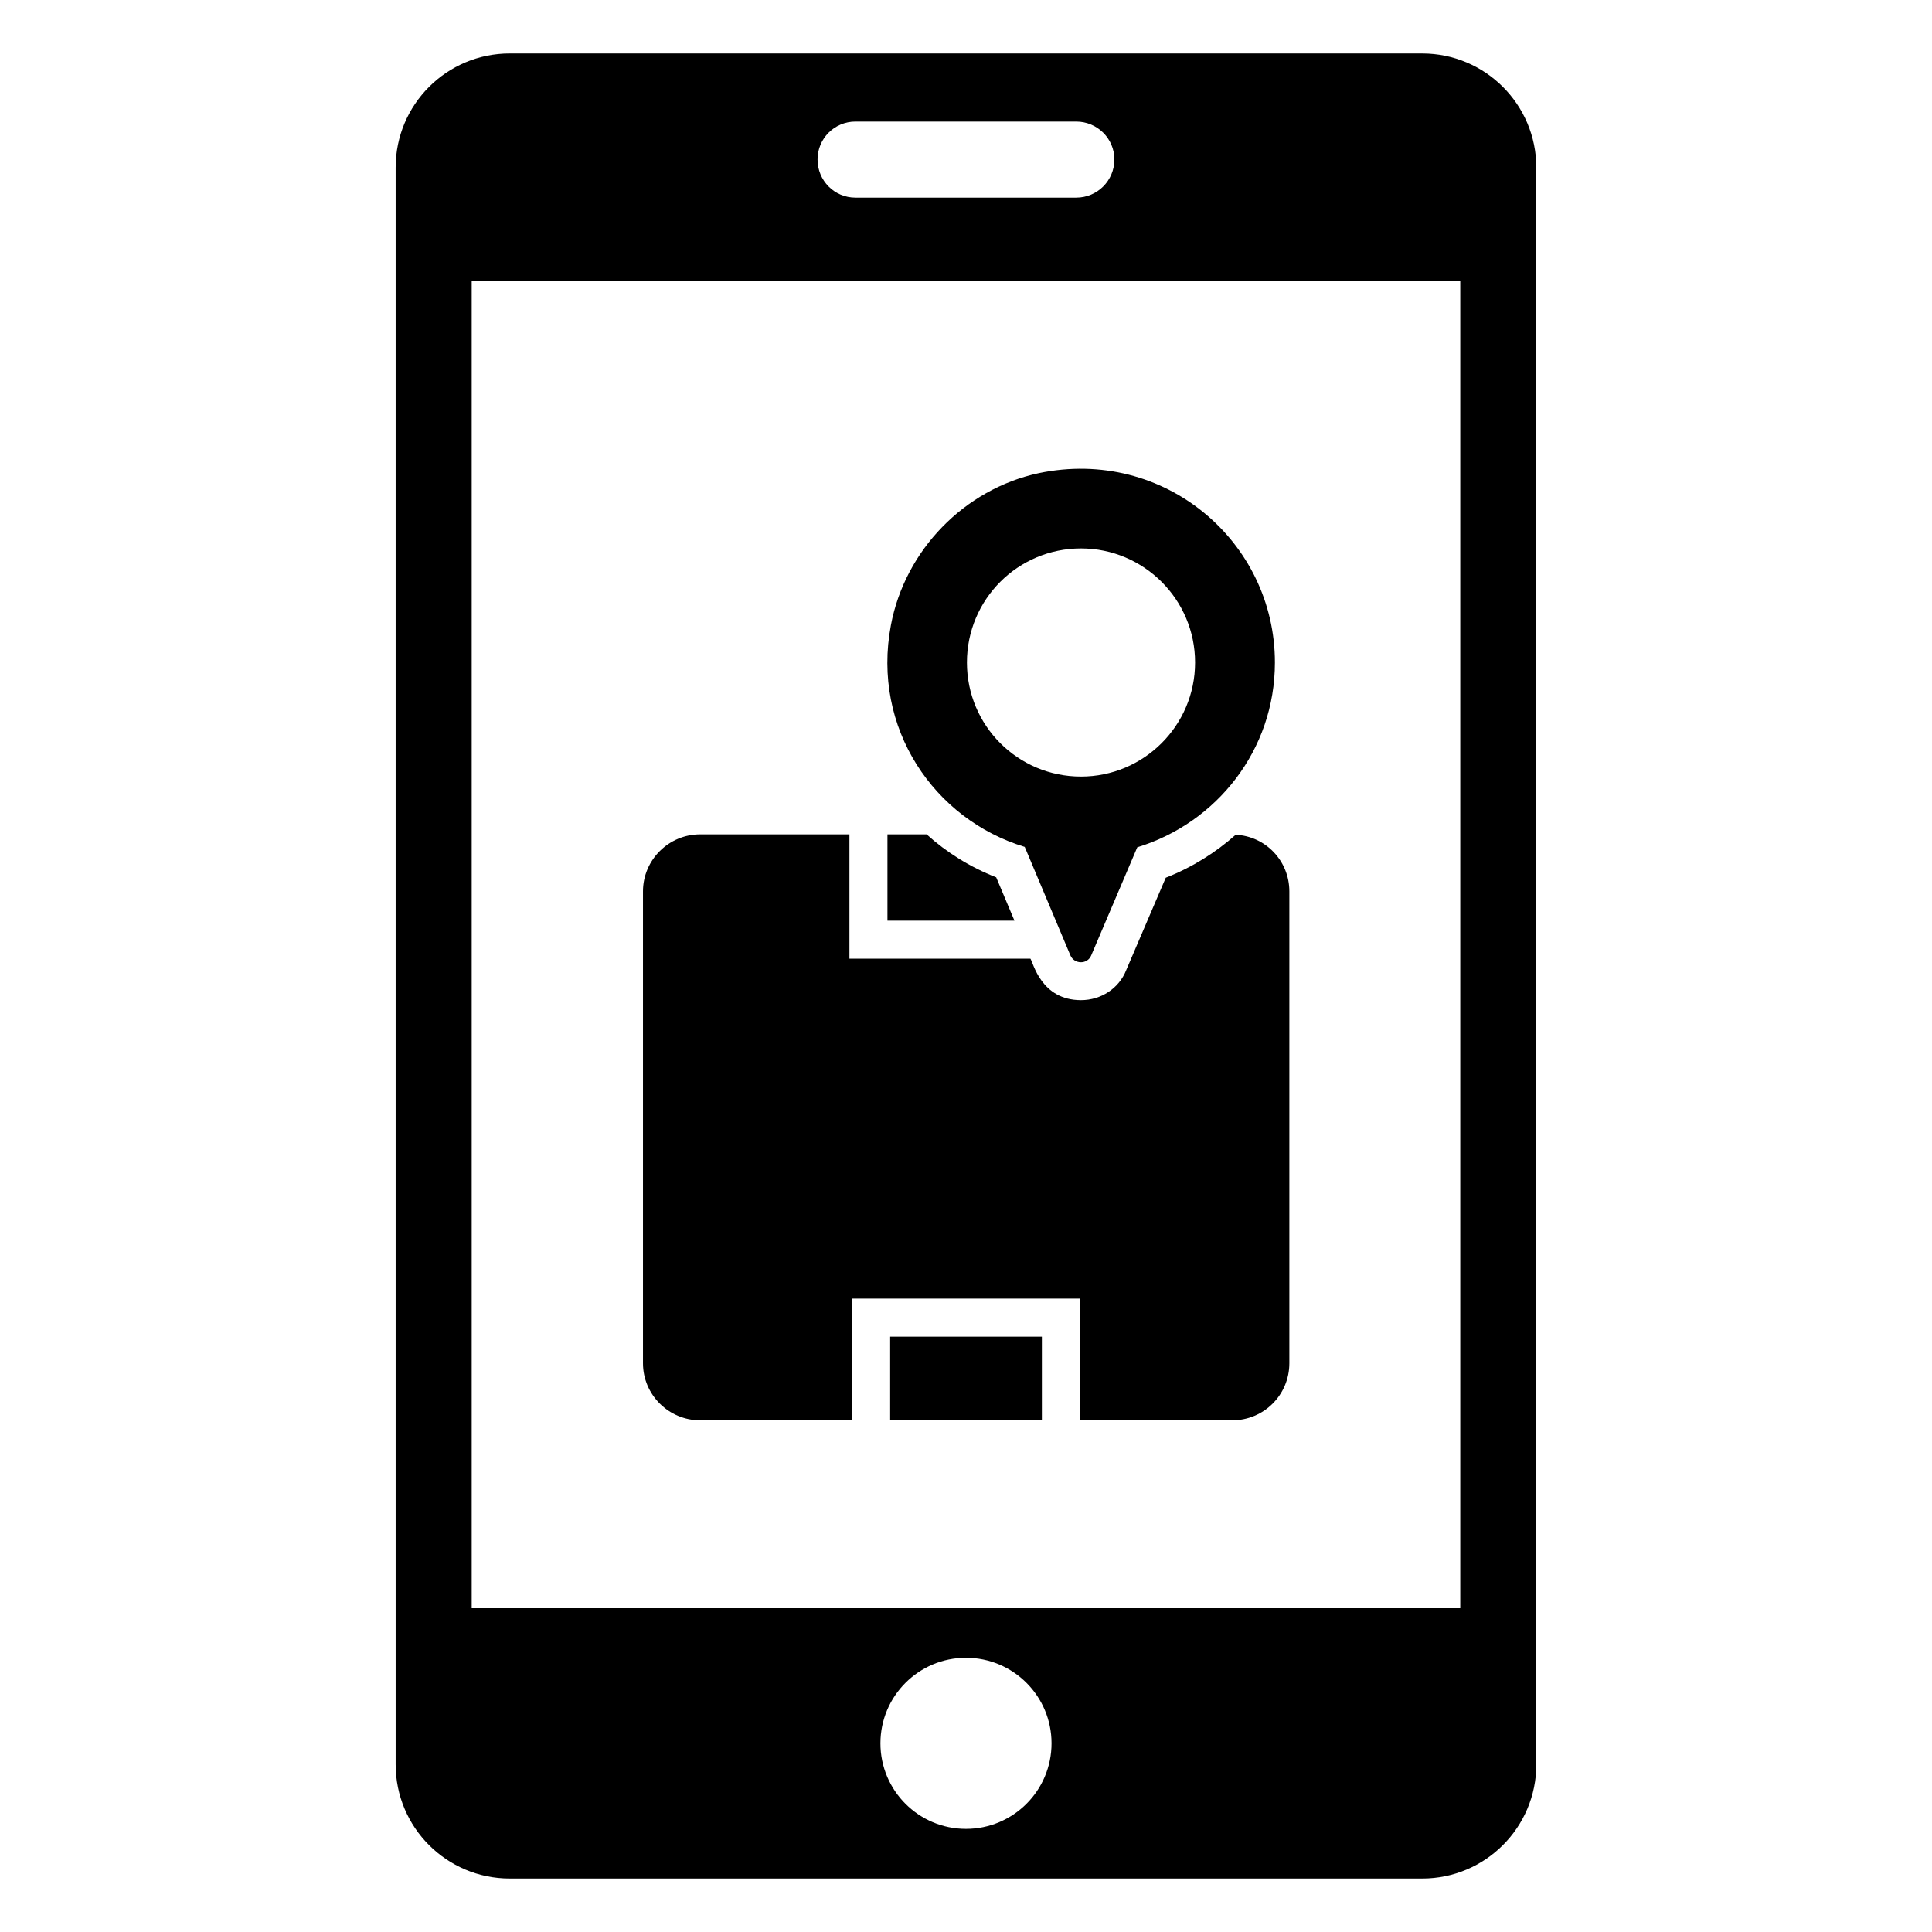
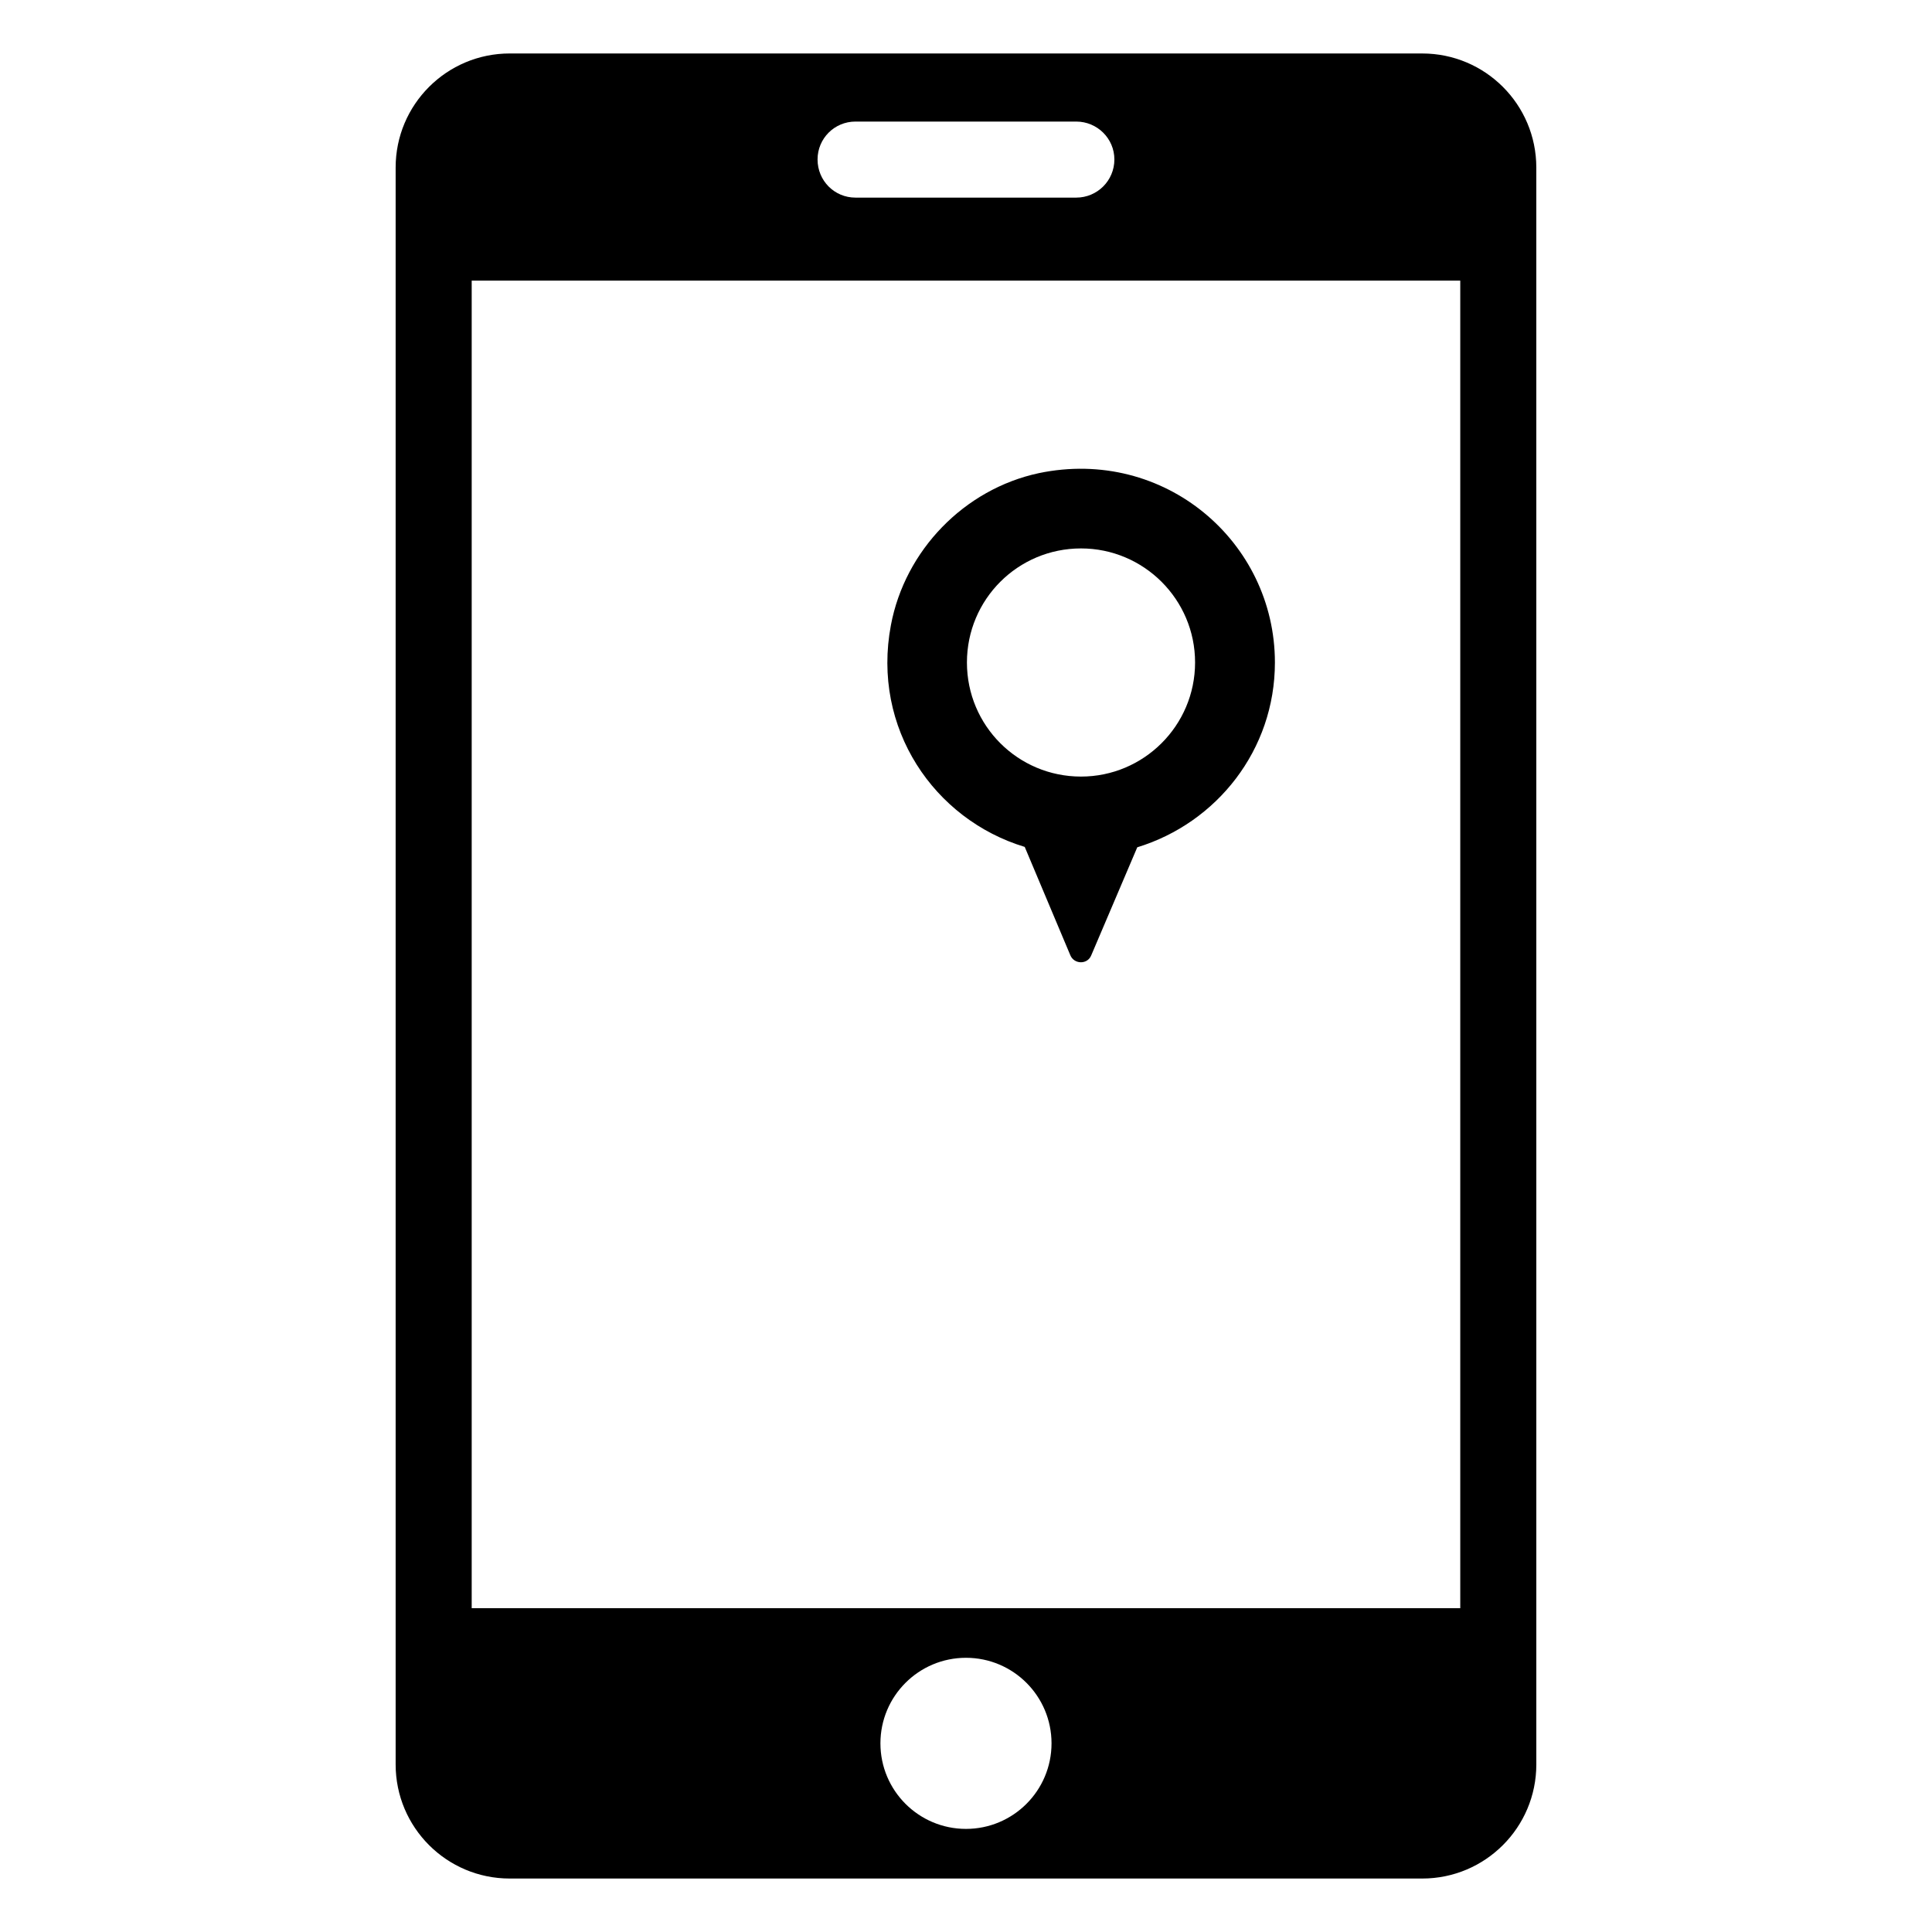
<svg xmlns="http://www.w3.org/2000/svg" fill="#000000" width="800px" height="800px" version="1.1" viewBox="144 144 512 512">
  <g>
    <path d="m520.91 158.17h-241.83c-16.691 0-30.23 13.535-30.23 30.23v423.2c0 16.695 13.535 30.23 30.23 30.23h241.83c16.695 0 30.23-13.535 30.23-30.23l-0.004-423.2c0-16.695-13.531-30.227-30.227-30.227zm-150.21 18.047h58.508c5.562 0 10.113 4.481 10.113 10.039 0 5.633-4.551 10.113-10.113 10.113h-58.508c-5.562 0-10.039-4.477-10.039-10.113 0-5.559 4.481-10.039 10.039-10.039zm29.293 452.46c-12.52 0-22.672-10.152-22.672-22.672 0-12.523 10.152-22.672 22.672-22.672 12.523 0 22.672 10.148 22.672 22.672 0 12.52-10.152 22.672-22.672 22.672zm130.99-58.492h-261.98v-351.82h261.98z" />
-     <path d="m485.69 380.23v125.05c0 8.363-6.75 15.113-15.113 15.113h-40.406v-32.242h-60.355v32.242h-40.305c-8.262 0-15.113-6.75-15.113-15.113v-125.05c0-8.363 6.852-15.113 15.113-15.113h39.598v32.949h47.961c0.746 1.016 2.781 10.984 13.402 10.984 5.34 0 10.078-3.125 11.988-7.961l10.48-24.484c6.953-2.719 13.199-6.648 18.539-11.387 7.965 0.398 14.211 6.949 14.211 15.012z" />
-     <path d="m412.84 387.99h-33.656v-22.871h10.379c5.238 4.734 11.488 8.664 18.441 11.387z" />
-     <path d="m379.9 498.23h40.207v22.137h-40.207z" />
    <path d="m419.29 269.39c-19.75 4.231-35.469 20.453-39.195 40.305-5.141 27.305 11.484 51.488 35.469 58.746l12.09 28.719c1.008 2.418 4.535 2.519 5.543 0l12.191-28.617c21.059-6.449 36.477-25.797 36.477-48.969 0-32.047-29.324-57.137-62.574-50.184zm11.188 80.41c-16.727 0-30.23-13.504-30.23-30.23 0-16.727 13.504-30.23 30.23-30.23 16.625 0 30.23 13.504 30.23 30.23-0.004 16.727-13.609 30.23-30.23 30.23z" />
  </g>
</svg>